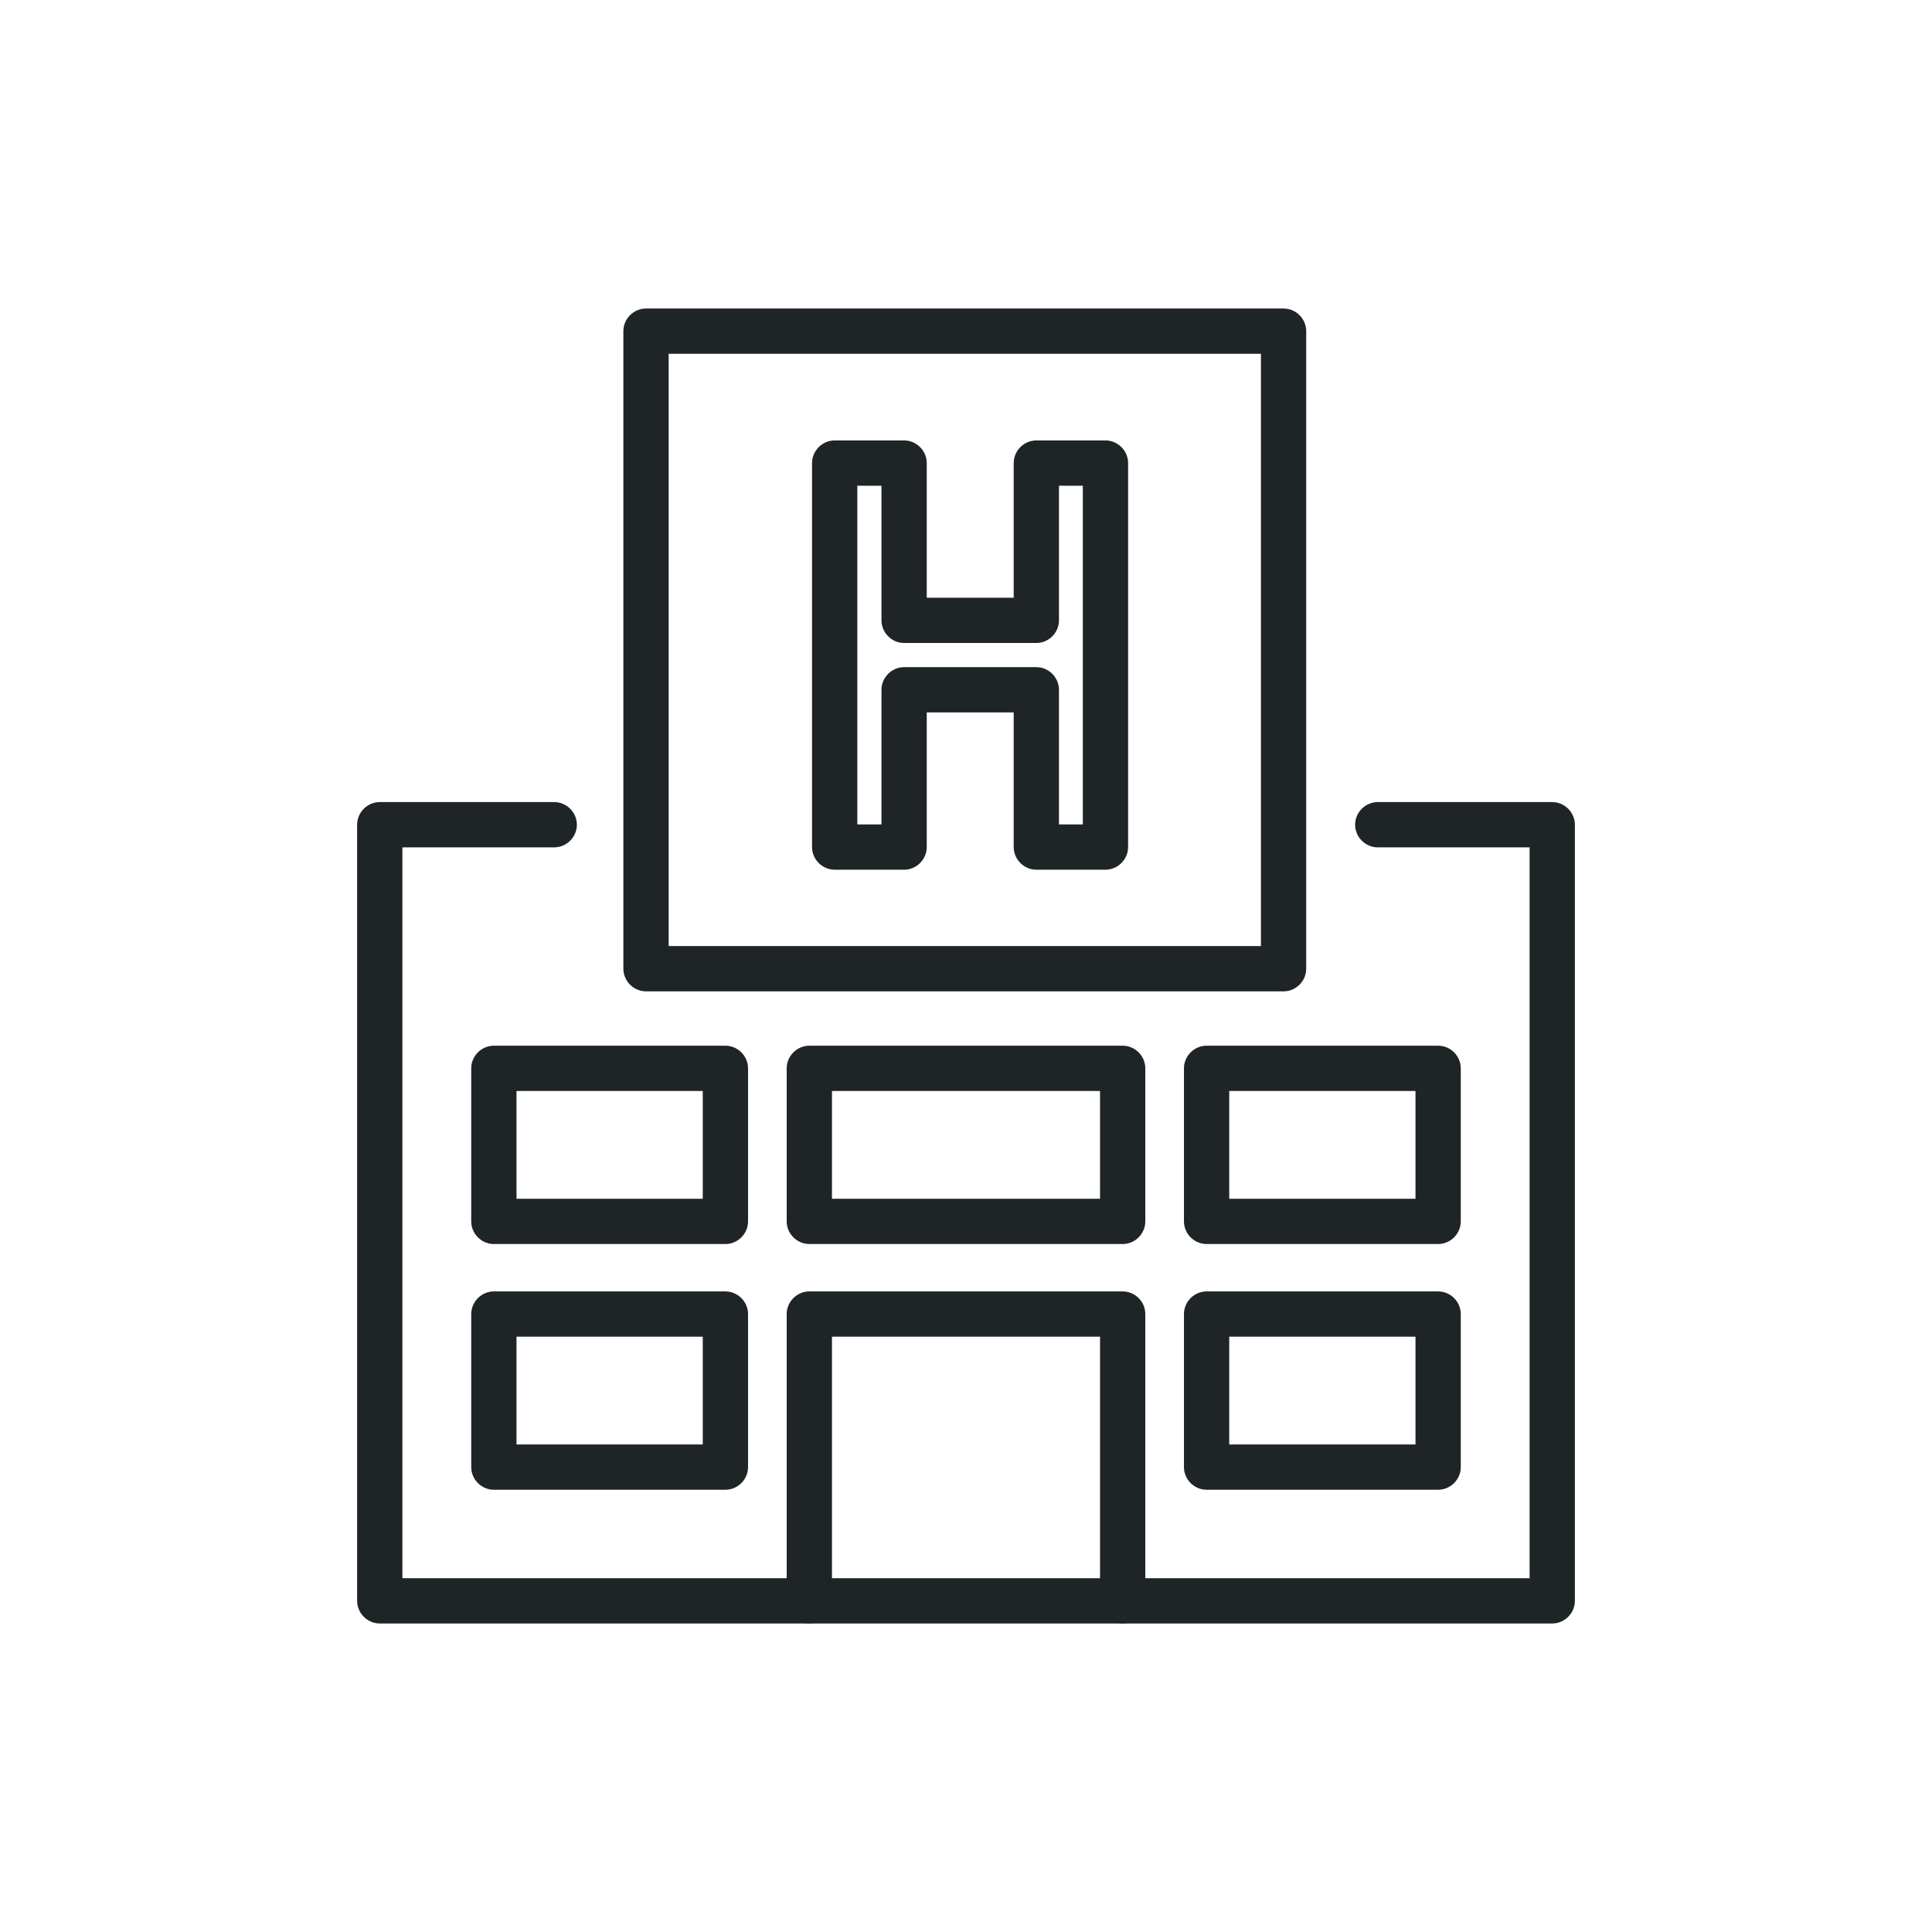
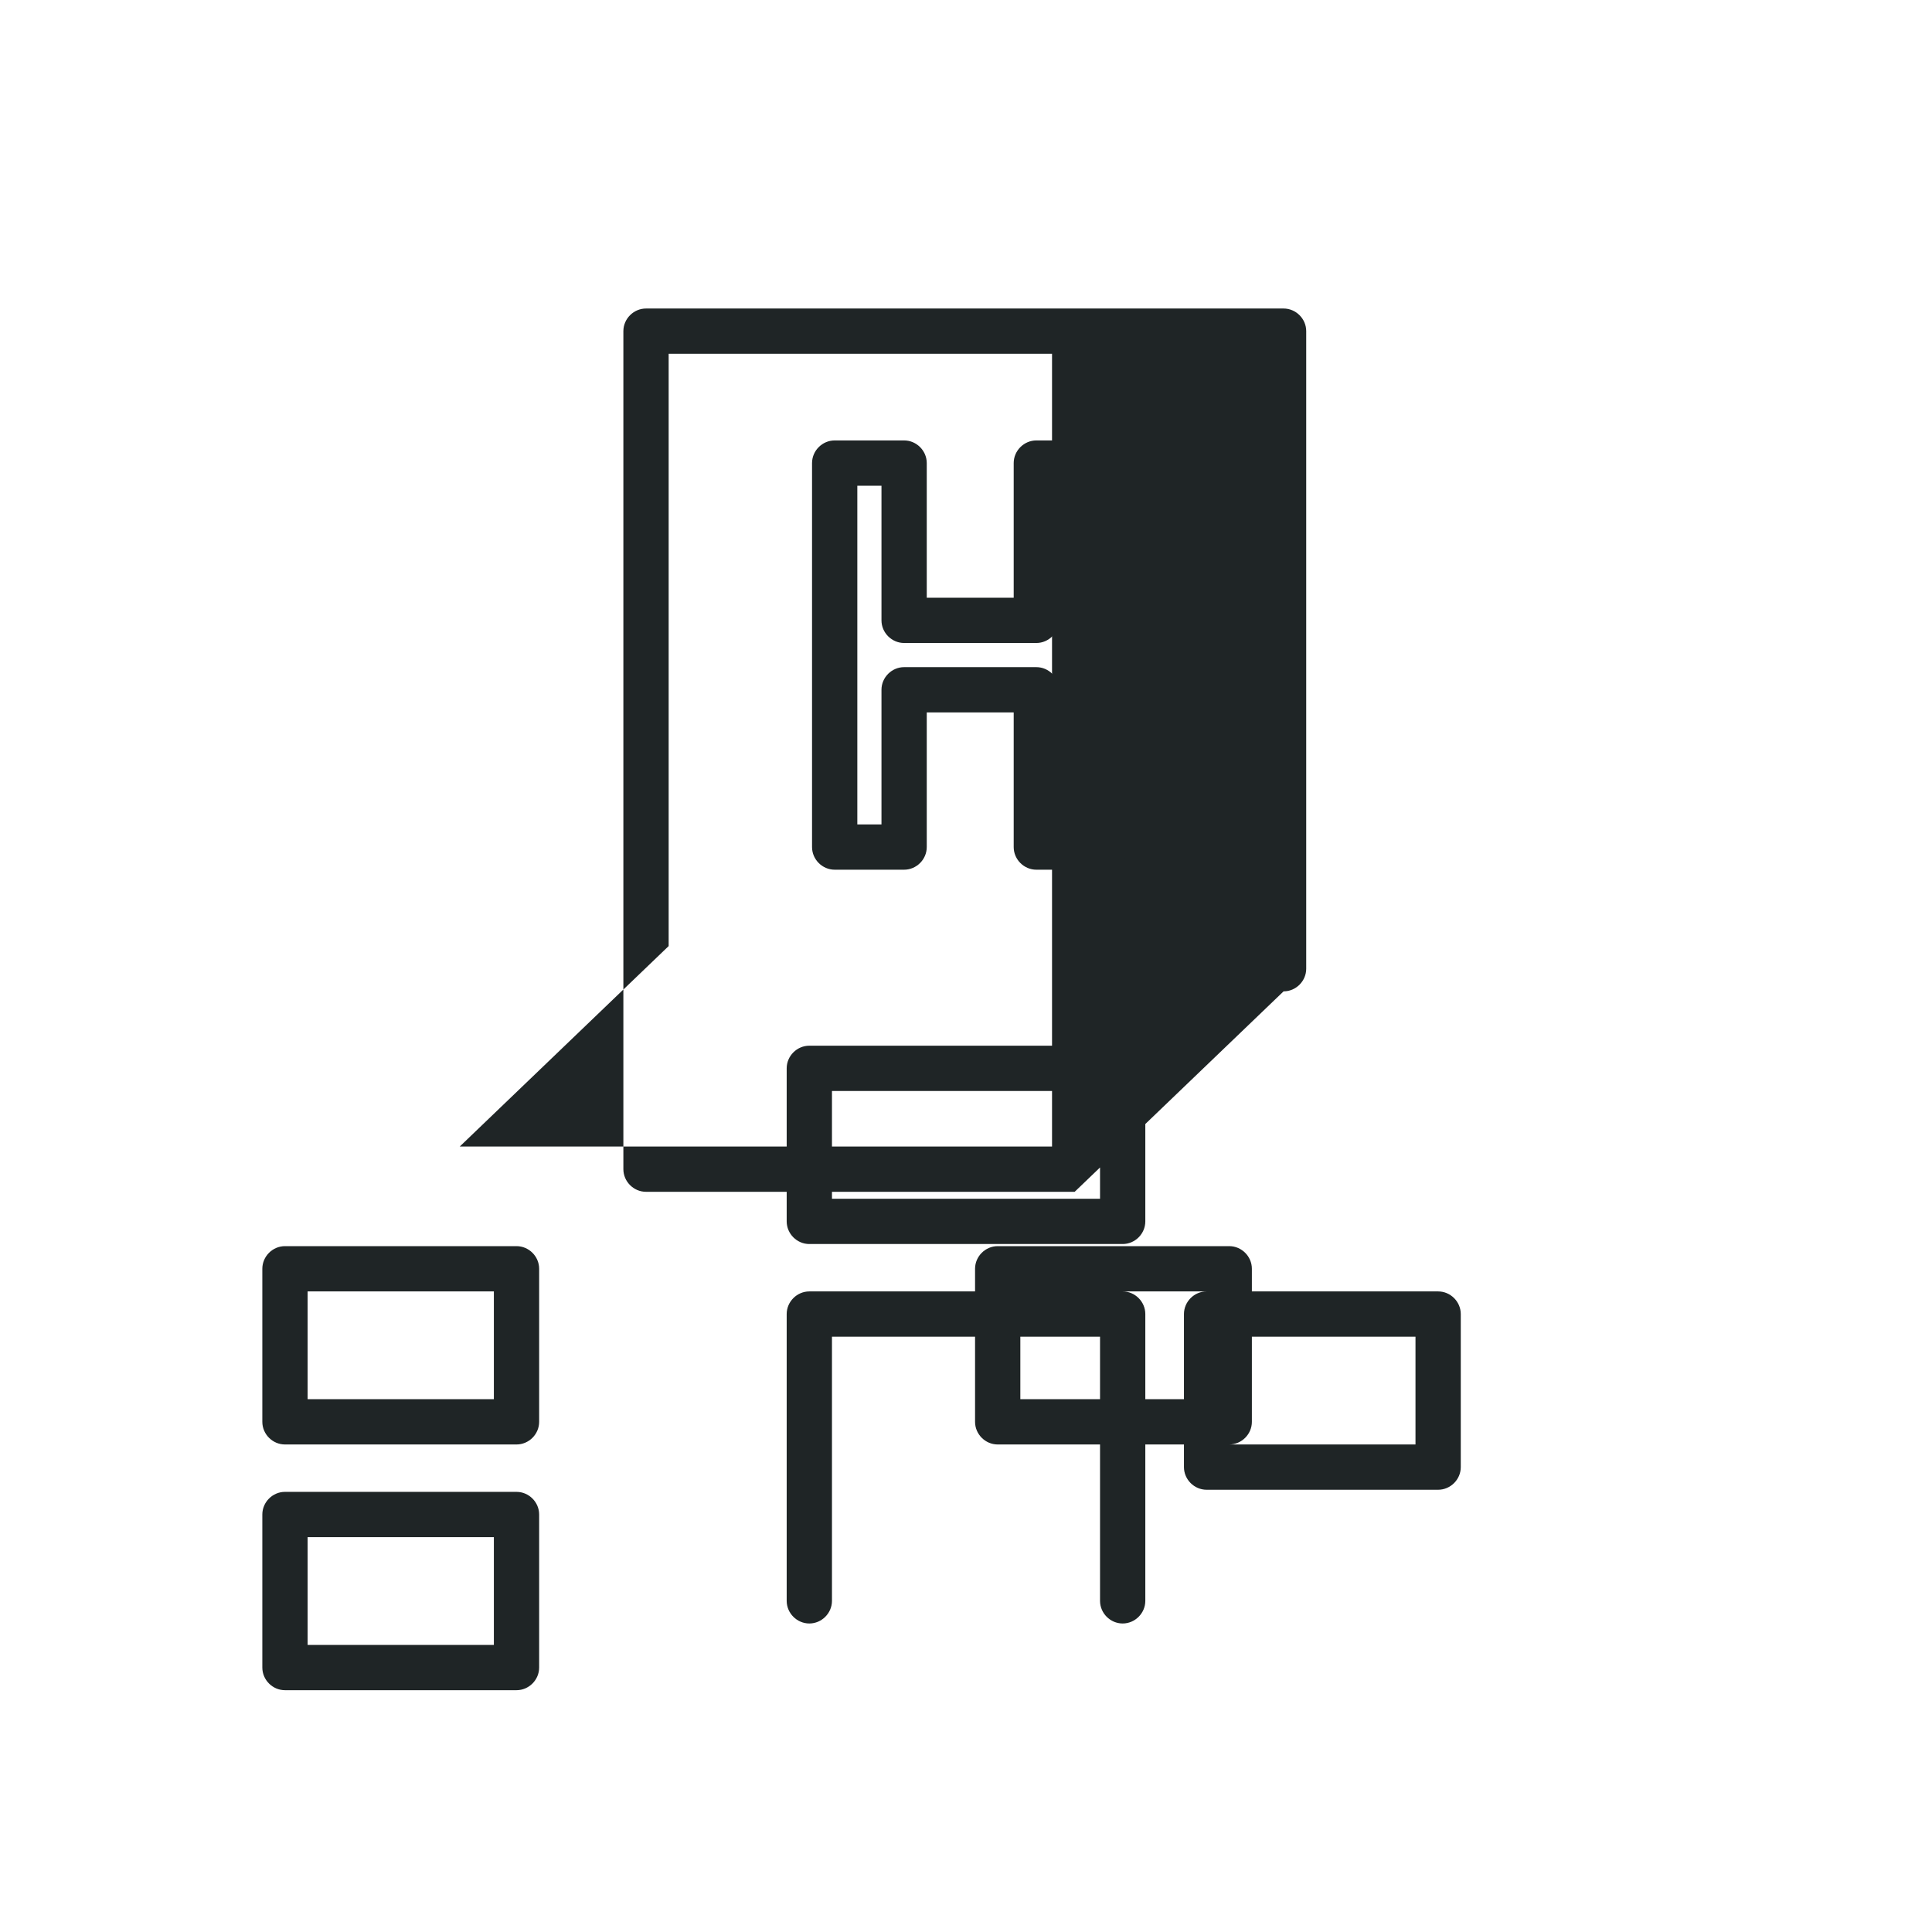
<svg xmlns="http://www.w3.org/2000/svg" width="64" height="64">
-   <path d="M51.42 53.78H12.58c-.41 0-.75-.34-.75-.75V27.32c0-.41.34-.75.75-.75h5.78c.41 0 .75.34.75.75s-.34.75-.75.75h-5.03v24.21h37.34V28.07h-5.03c-.41 0-.75-.34-.75-.75s.34-.75.75-.75h5.78c.41 0 .75.34.75.75v25.71c0 .41-.34.75-.75.75z" fill="#1f2526" />
-   <path d="M37.19 53.78c-.41 0-.75-.34-.75-.75v-8.75h-8.88v8.75c0 .41-.34.75-.75.75s-.75-.34-.75-.75v-9.5c0-.41.34-.75.75-.75h10.38c.41 0 .75.34.75.75v9.5c0 .41-.34.75-.75.75zm0-12.57H26.81c-.41 0-.75-.34-.75-.75v-5.07c0-.41.34-.75.75-.75h10.38c.41 0 .75.34.75.75v5.07c0 .41-.34.75-.75.75zm-9.63-1.5h8.88v-3.57h-8.88v3.57zm20.08 9.64h-7.67c-.41 0-.75-.34-.75-.75v-5.07c0-.41.34-.75.75-.75h7.67c.41 0 .75.34.75.75v5.07c0 .41-.34.75-.75.75zm-6.92-1.5h6.17v-3.57h-6.17v3.57zm6.92-6.64h-7.67c-.41 0-.75-.34-.75-.75v-5.07c0-.41.34-.75.75-.75h7.67c.41 0 .75.34.75.75v5.07c0 .41-.34.75-.75.75zm-6.92-1.5h6.17v-3.57h-6.17v3.57zm-16.69 1.5h-7.67c-.41 0-.75-.34-.75-.75v-5.07c0-.41.34-.75.75-.75h7.67c.41 0 .75.34.75.75v5.07c0 .41-.34.75-.75.75zm-6.92-1.5h6.17v-3.57h-6.17v3.57zm6.92 9.64h-7.67c-.41 0-.75-.34-.75-.75v-5.07c0-.41.34-.75.75-.75h7.67c.41 0 .75.34.75.75v5.07c0 .41-.34.75-.75.75zm-6.92-1.5h6.17v-3.57h-6.17v3.57zm25.41-15.01H21.4c-.41 0-.75-.34-.75-.75V10.97c0-.41.34-.75.75-.75h21.12c.41 0 .75.34.75.75v21.12c0 .41-.34.75-.75.75zm-20.37-1.5h19.62V11.72H22.15v19.62z" fill="#1f2526" />
+   <path d="M37.19 53.78c-.41 0-.75-.34-.75-.75v-8.75h-8.88v8.75c0 .41-.34.75-.75.75s-.75-.34-.75-.75v-9.5c0-.41.34-.75.75-.75h10.38c.41 0 .75.34.75.75v9.5c0 .41-.34.75-.75.75zm0-12.57H26.81c-.41 0-.75-.34-.75-.75v-5.07c0-.41.34-.75.75-.75h10.38c.41 0 .75.34.75.75v5.07c0 .41-.34.75-.75.75zm-9.63-1.5h8.88v-3.57h-8.88v3.57zm20.08 9.64h-7.67c-.41 0-.75-.34-.75-.75v-5.07c0-.41.34-.75.75-.75h7.67c.41 0 .75.34.75.75v5.07c0 .41-.34.75-.75.75zm-6.92-1.5h6.17v-3.57h-6.17v3.57zh-7.67c-.41 0-.75-.34-.75-.75v-5.07c0-.41.34-.75.75-.75h7.67c.41 0 .75.34.75.75v5.07c0 .41-.34.75-.75.75zm-6.92-1.5h6.17v-3.57h-6.17v3.57zm-16.69 1.5h-7.67c-.41 0-.75-.34-.75-.75v-5.07c0-.41.34-.75.75-.75h7.67c.41 0 .75.34.75.75v5.07c0 .41-.34.75-.75.75zm-6.92-1.5h6.17v-3.57h-6.17v3.57zm6.92 9.64h-7.67c-.41 0-.75-.34-.75-.75v-5.07c0-.41.34-.75.75-.75h7.67c.41 0 .75.34.75.75v5.07c0 .41-.34.75-.75.75zm-6.92-1.5h6.17v-3.57h-6.17v3.57zm25.41-15.01H21.4c-.41 0-.75-.34-.75-.75V10.97c0-.41.34-.75.75-.75h21.12c.41 0 .75.34.75.75v21.12c0 .41-.34.75-.75.75zm-20.37-1.5h19.62V11.72H22.15v19.62z" fill="#1f2526" />
  <g>
    <path d="M36.62 28.81h-2.29c-.41 0-.75-.34-.75-.75V23.6H30.7v4.46c0 .41-.34.75-.75.75h-2.3c-.41 0-.75-.34-.75-.75V15.34c0-.41.34-.75.75-.75h2.3c.41 0 .75.34.75.75v4.46h2.88v-4.46c0-.41.34-.75.75-.75h2.29c.41 0 .75.34.75.75v12.72c0 .41-.34.75-.75.75zm-1.54-1.5h.79V16.09h-.79v4.46c0 .41-.34.75-.75.75h-4.38c-.41 0-.75-.34-.75-.75v-4.46h-.8v11.22h.8v-4.46c0-.41.34-.75.75-.75h4.38c.41 0 .75.34.75.75v4.46z" fill="#1f2526" />
  </g>
</svg>